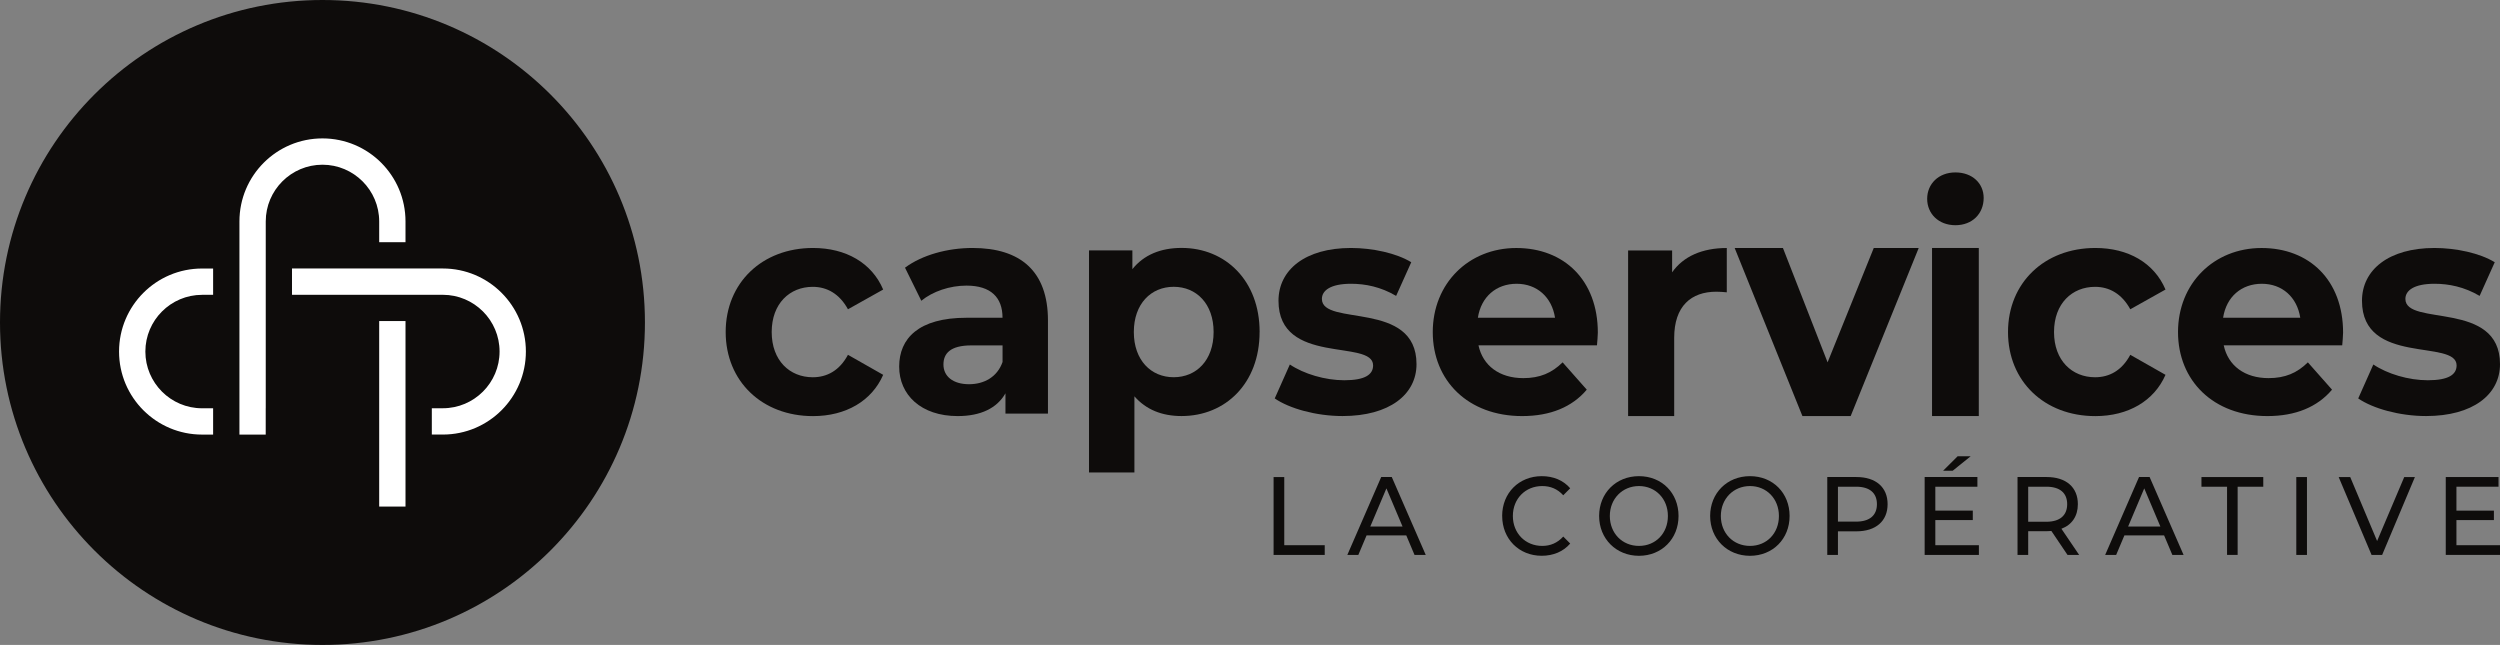
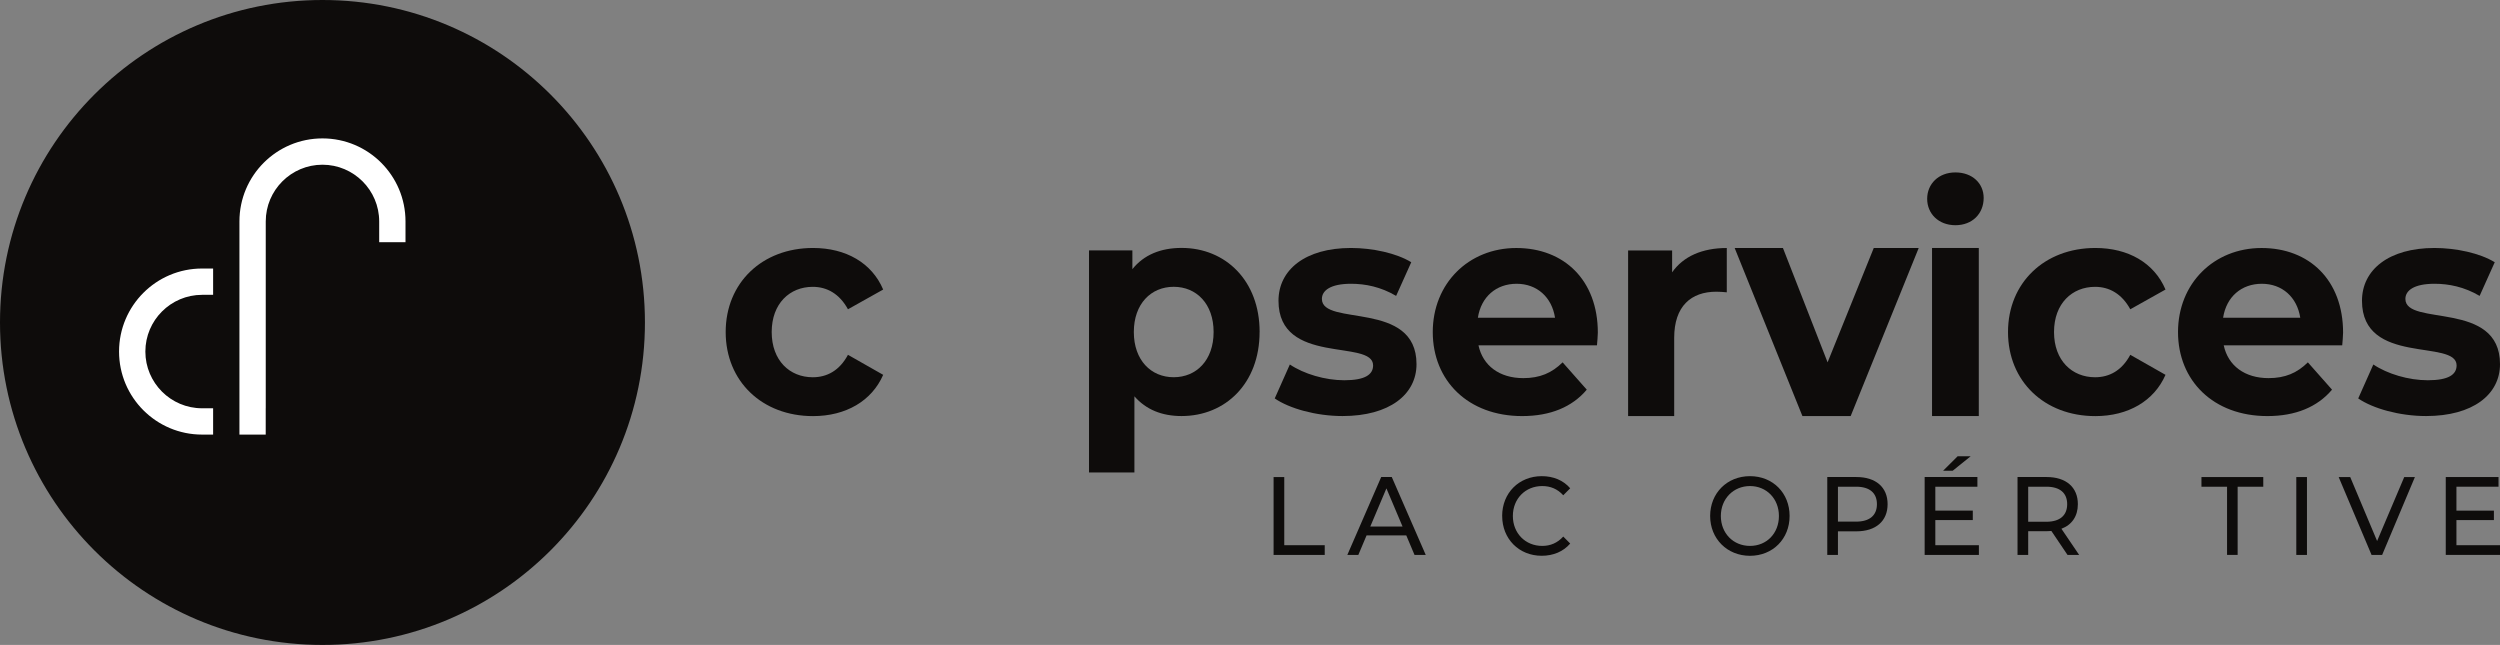
<svg xmlns="http://www.w3.org/2000/svg" id="Calque_2" data-name="Calque 2" viewBox="0 0 775.27 200">
  <rect x="0" y="0" width="775.27" height="200" fill="#808080" stroke="none" />
  <defs>
    <style>
      .cls-1 {
        fill: #fff;
      }

      .cls-1, .cls-2 {
        stroke-width: 0px;
      }

      .cls-2 {
        fill: #0e0c0b;
      }
    </style>
  </defs>
  <g id="Calque_1-2" data-name="Calque 1">
    <g>
      <circle class="cls-2" cx="100" cy="100" r="100" />
      <g>
        <path class="cls-1" d="m62.67,126.61c-9.7,0-17.59-7.89-17.59-17.59s7.89-17.59,17.59-17.59h3.42v-8.16h-3.42c-14.22,0-25.75,11.53-25.75,25.75h0c0,14.22,11.53,25.75,25.75,25.75h3.42v-8.16h-3.42Z" />
-         <rect class="cls-1" x="117.59" y="99.56" width="8.16" height="57.53" />
        <path class="cls-1" d="m100,42.92h0c-14.22,0-25.75,11.53-25.75,25.75v66.1h8.15v-8.16h.01v-57.94c0-9.7,7.89-17.59,17.59-17.59s17.59,7.89,17.59,17.59v6.43h8.16v-6.43c0-14.22-11.53-25.75-25.75-25.75Z" />
-         <path class="cls-1" d="m137.33,83.26h-46.78v8.16h46.78c9.7,0,17.59,7.89,17.59,17.59s-7.89,17.59-17.59,17.59h-3.42v8.16h3.42c14.22,0,25.75-11.53,25.75-25.75h0c0-14.22-11.53-25.75-25.75-25.75Z" />
      </g>
      <g>
        <path class="cls-2" d="m225.04,102.96c0-15.24,11.29-26.06,27.08-26.06,10.2,0,18.24,4.61,21.76,12.89l-10.92,6.12c-2.62-4.8-6.5-6.96-10.92-6.96-7.13,0-12.73,5.17-12.73,14.02s5.6,14.02,12.73,14.02c4.42,0,8.31-2.07,10.92-6.96l10.92,6.21c-3.52,8.09-11.56,12.8-21.76,12.8-15.8,0-27.08-10.82-27.08-26.06Z" />
-         <path class="cls-2" d="m324.98,99.39v28.88h-13.18v-6.3c-2.62,4.61-7.67,7.06-14.81,7.06-11.38,0-18.15-6.59-18.15-15.34s6.05-15.15,20.86-15.15h11.19c0-6.3-3.61-9.97-11.19-9.97-5.15,0-10.47,1.79-13.99,4.7l-5.06-10.26c5.33-3.95,13.18-6.11,20.95-6.11,14.81,0,23.38,7.15,23.38,22.49Zm-14.08,12.89v-5.17h-9.66c-6.59,0-8.67,2.54-8.67,5.93,0,3.67,2.98,6.11,7.94,6.11,4.69,0,8.76-2.26,10.38-6.87Z" />
        <path class="cls-2" d="m390.61,102.96c0,15.9-10.56,26.06-24.2,26.06-6.05,0-11.01-1.98-14.62-6.12v23.61h-14.08v-68.87h13.45v5.83c3.52-4.42,8.76-6.59,15.26-6.59,13.63,0,24.2,10.16,24.2,26.06Zm-14.26,0c0-8.75-5.33-14.02-12.37-14.02s-12.37,5.27-12.37,14.02,5.33,14.02,12.37,14.02,12.37-5.27,12.37-14.02Z" />
        <path class="cls-2" d="m395.3,123.57l4.69-10.54c4.33,2.92,10.92,4.89,16.88,4.89,6.5,0,8.94-1.79,8.94-4.61,0-8.28-29.34.19-29.34-20.04,0-9.6,8.31-16.37,22.48-16.37,6.68,0,14.08,1.6,18.69,4.42l-4.69,10.44c-4.78-2.82-9.57-3.76-13.99-3.76-6.32,0-9.03,2.07-9.03,4.7,0,8.66,29.34.28,29.34,20.23,0,9.41-8.4,16.09-22.93,16.09-8.22,0-16.52-2.35-21.03-5.46Z" />
        <path class="cls-2" d="m495.24,107.1h-36.75c1.36,6.3,6.5,10.16,13.9,10.16,5.15,0,8.85-1.6,12.19-4.89l7.49,8.47c-4.51,5.36-11.28,8.19-20.04,8.19-16.79,0-27.72-11.01-27.72-26.06s11.1-26.06,25.91-26.06,25.28,9.97,25.28,26.25c0,1.13-.18,2.73-.27,3.95Zm-36.93-8.56h23.92c-.99-6.4-5.6-10.54-11.92-10.54s-11.01,4.04-12.01,10.54Z" />
        <path class="cls-2" d="m535.49,76.9v13.75c-1.19-.1-2.11-.19-3.21-.19-7.88,0-13.1,4.49-13.1,14.32v24.25h-14.29v-51.36h13.65v6.78c3.48-4.96,9.34-7.54,16.95-7.54Z" />
        <path class="cls-2" d="m595.01,76.9l-21.1,52.12h-14.97l-21.01-52.12h14.97l13.85,35.46,14.32-35.46h13.94Z" />
        <g>
          <path class="cls-2" d="m597.63,61.66c0-4.61,3.52-8.19,8.76-8.19s8.76,3.39,8.76,7.9c0,4.89-3.52,8.47-8.76,8.47s-8.76-3.58-8.76-8.19Z" />
          <rect class="cls-2" x="599.14" y="76.9" width="14.5" height="52.12" />
        </g>
        <path class="cls-2" d="m622.7,102.96c0-15.24,11.29-26.06,27.08-26.06,10.2,0,18.24,4.61,21.76,12.89l-10.92,6.12c-2.62-4.8-6.5-6.96-10.92-6.96-7.13,0-12.73,5.17-12.73,14.02s5.6,14.02,12.73,14.02c4.42,0,8.31-2.07,10.92-6.96l10.92,6.21c-3.52,8.09-11.56,12.8-21.76,12.8-15.8,0-27.08-10.82-27.08-26.06Z" />
        <path class="cls-2" d="m726.34,107.1h-36.74c1.35,6.3,6.5,10.16,13.9,10.16,5.15,0,8.85-1.6,12.19-4.89l7.49,8.47c-4.51,5.36-11.29,8.19-20.04,8.19-16.79,0-27.72-11.01-27.72-26.06s11.1-26.06,25.91-26.06,25.28,9.97,25.28,26.25c0,1.13-.18,2.73-.27,3.95Zm-36.93-8.56h23.92c-.99-6.4-5.6-10.54-11.92-10.54s-11.01,4.04-12.01,10.54Z" />
        <path class="cls-2" d="m731.3,123.57l4.69-10.54c4.33,2.92,10.92,4.89,16.88,4.89,6.5,0,8.94-1.79,8.94-4.61,0-8.28-29.34.19-29.34-20.04,0-9.6,8.31-16.37,22.48-16.37,6.68,0,14.09,1.6,18.69,4.42l-4.69,10.44c-4.79-2.82-9.57-3.76-13.99-3.76-6.32,0-9.03,2.07-9.03,4.7,0,8.66,29.34.28,29.34,20.23,0,9.41-8.4,16.09-22.93,16.09-8.22,0-16.52-2.35-21.04-5.46Z" />
      </g>
      <g>
        <path class="cls-2" d="m394.95,147.94h3.31v21.14h12.55v3h-15.86v-24.15Z" />
        <path class="cls-2" d="m436.1,166.04h-12.32l-2.55,6.04h-3.41l10.5-24.15h3.28l10.53,24.15h-3.48l-2.55-6.04Zm-1.16-2.76l-5-11.83-5,11.83h10Z" />
        <path class="cls-2" d="m465.83,160.01c0-7.14,5.23-12.35,12.29-12.35,3.58,0,6.69,1.28,8.81,3.76l-2.15,2.17c-1.79-1.97-3.97-2.86-6.52-2.86-5.23,0-9.11,3.93-9.11,9.28s3.87,9.28,9.11,9.28c2.55,0,4.73-.93,6.52-2.9l2.15,2.17c-2.12,2.48-5.23,3.79-8.84,3.79-7.02,0-12.25-5.21-12.25-12.35Z" />
-         <path class="cls-2" d="m495.9,160.01c0-7.07,5.23-12.35,12.35-12.35s12.28,5.24,12.28,12.35-5.23,12.35-12.28,12.35-12.35-5.28-12.35-12.35Zm21.33,0c0-5.35-3.84-9.28-8.97-9.28s-9.04,3.93-9.04,9.28,3.84,9.28,9.04,9.28,8.97-3.93,8.97-9.28Z" />
        <path class="cls-2" d="m530.33,160.01c0-7.07,5.23-12.35,12.35-12.35s12.29,5.24,12.29,12.35-5.23,12.35-12.29,12.35-12.35-5.28-12.35-12.35Zm21.33,0c0-5.35-3.84-9.28-8.97-9.28s-9.04,3.93-9.04,9.28,3.84,9.28,9.04,9.28,8.97-3.93,8.97-9.28Z" />
        <path class="cls-2" d="m585.36,156.35c0,5.24-3.64,8.42-9.67,8.42h-5.73v7.31h-3.31v-24.15h9.04c6.03,0,9.67,3.17,9.67,8.42Zm-3.31,0c0-3.45-2.22-5.42-6.46-5.42h-5.63v10.83h5.63c4.24,0,6.46-1.97,6.46-5.41Z" />
        <path class="cls-2" d="m613.67,169.08v3h-16.82v-24.15h16.36v3h-13.05v7.42h11.62v2.93h-11.62v7.79h13.51Zm-8.11-23.11h-2.98l4.5-4.48h4.04l-5.56,4.48Z" />
        <path class="cls-2" d="m641.15,172.08l-5-7.42c-.46.04-.96.07-1.46.07h-5.73v7.35h-3.31v-24.15h9.04c6.03,0,9.67,3.17,9.67,8.42,0,3.73-1.86,6.42-5.1,7.62l5.5,8.11h-3.61Zm-.1-15.73c0-3.45-2.22-5.42-6.46-5.42h-5.63v10.87h5.63c4.24,0,6.46-2,6.46-5.45Z" />
-         <path class="cls-2" d="m671.11,166.04h-12.32l-2.55,6.04h-3.41l10.5-24.15h3.28l10.53,24.15h-3.48l-2.55-6.04Zm-1.16-2.76l-5-11.83-5,11.83h10Z" />
        <path class="cls-2" d="m690.64,150.94h-7.95v-3h19.17v3h-7.95v21.14h-3.28v-21.14Z" />
        <path class="cls-2" d="m712.1,147.94h3.31v24.15h-3.31v-24.15Z" />
        <path class="cls-2" d="m748.88,147.94l-10.16,24.15h-3.28l-10.2-24.15h3.58l8.34,19.83,8.41-19.83h3.31Z" />
        <path class="cls-2" d="m775.27,169.08v3h-16.82v-24.15h16.36v3h-13.05v7.42h11.62v2.93h-11.62v7.79h13.51Z" />
      </g>
    </g>
  </g>
</svg>